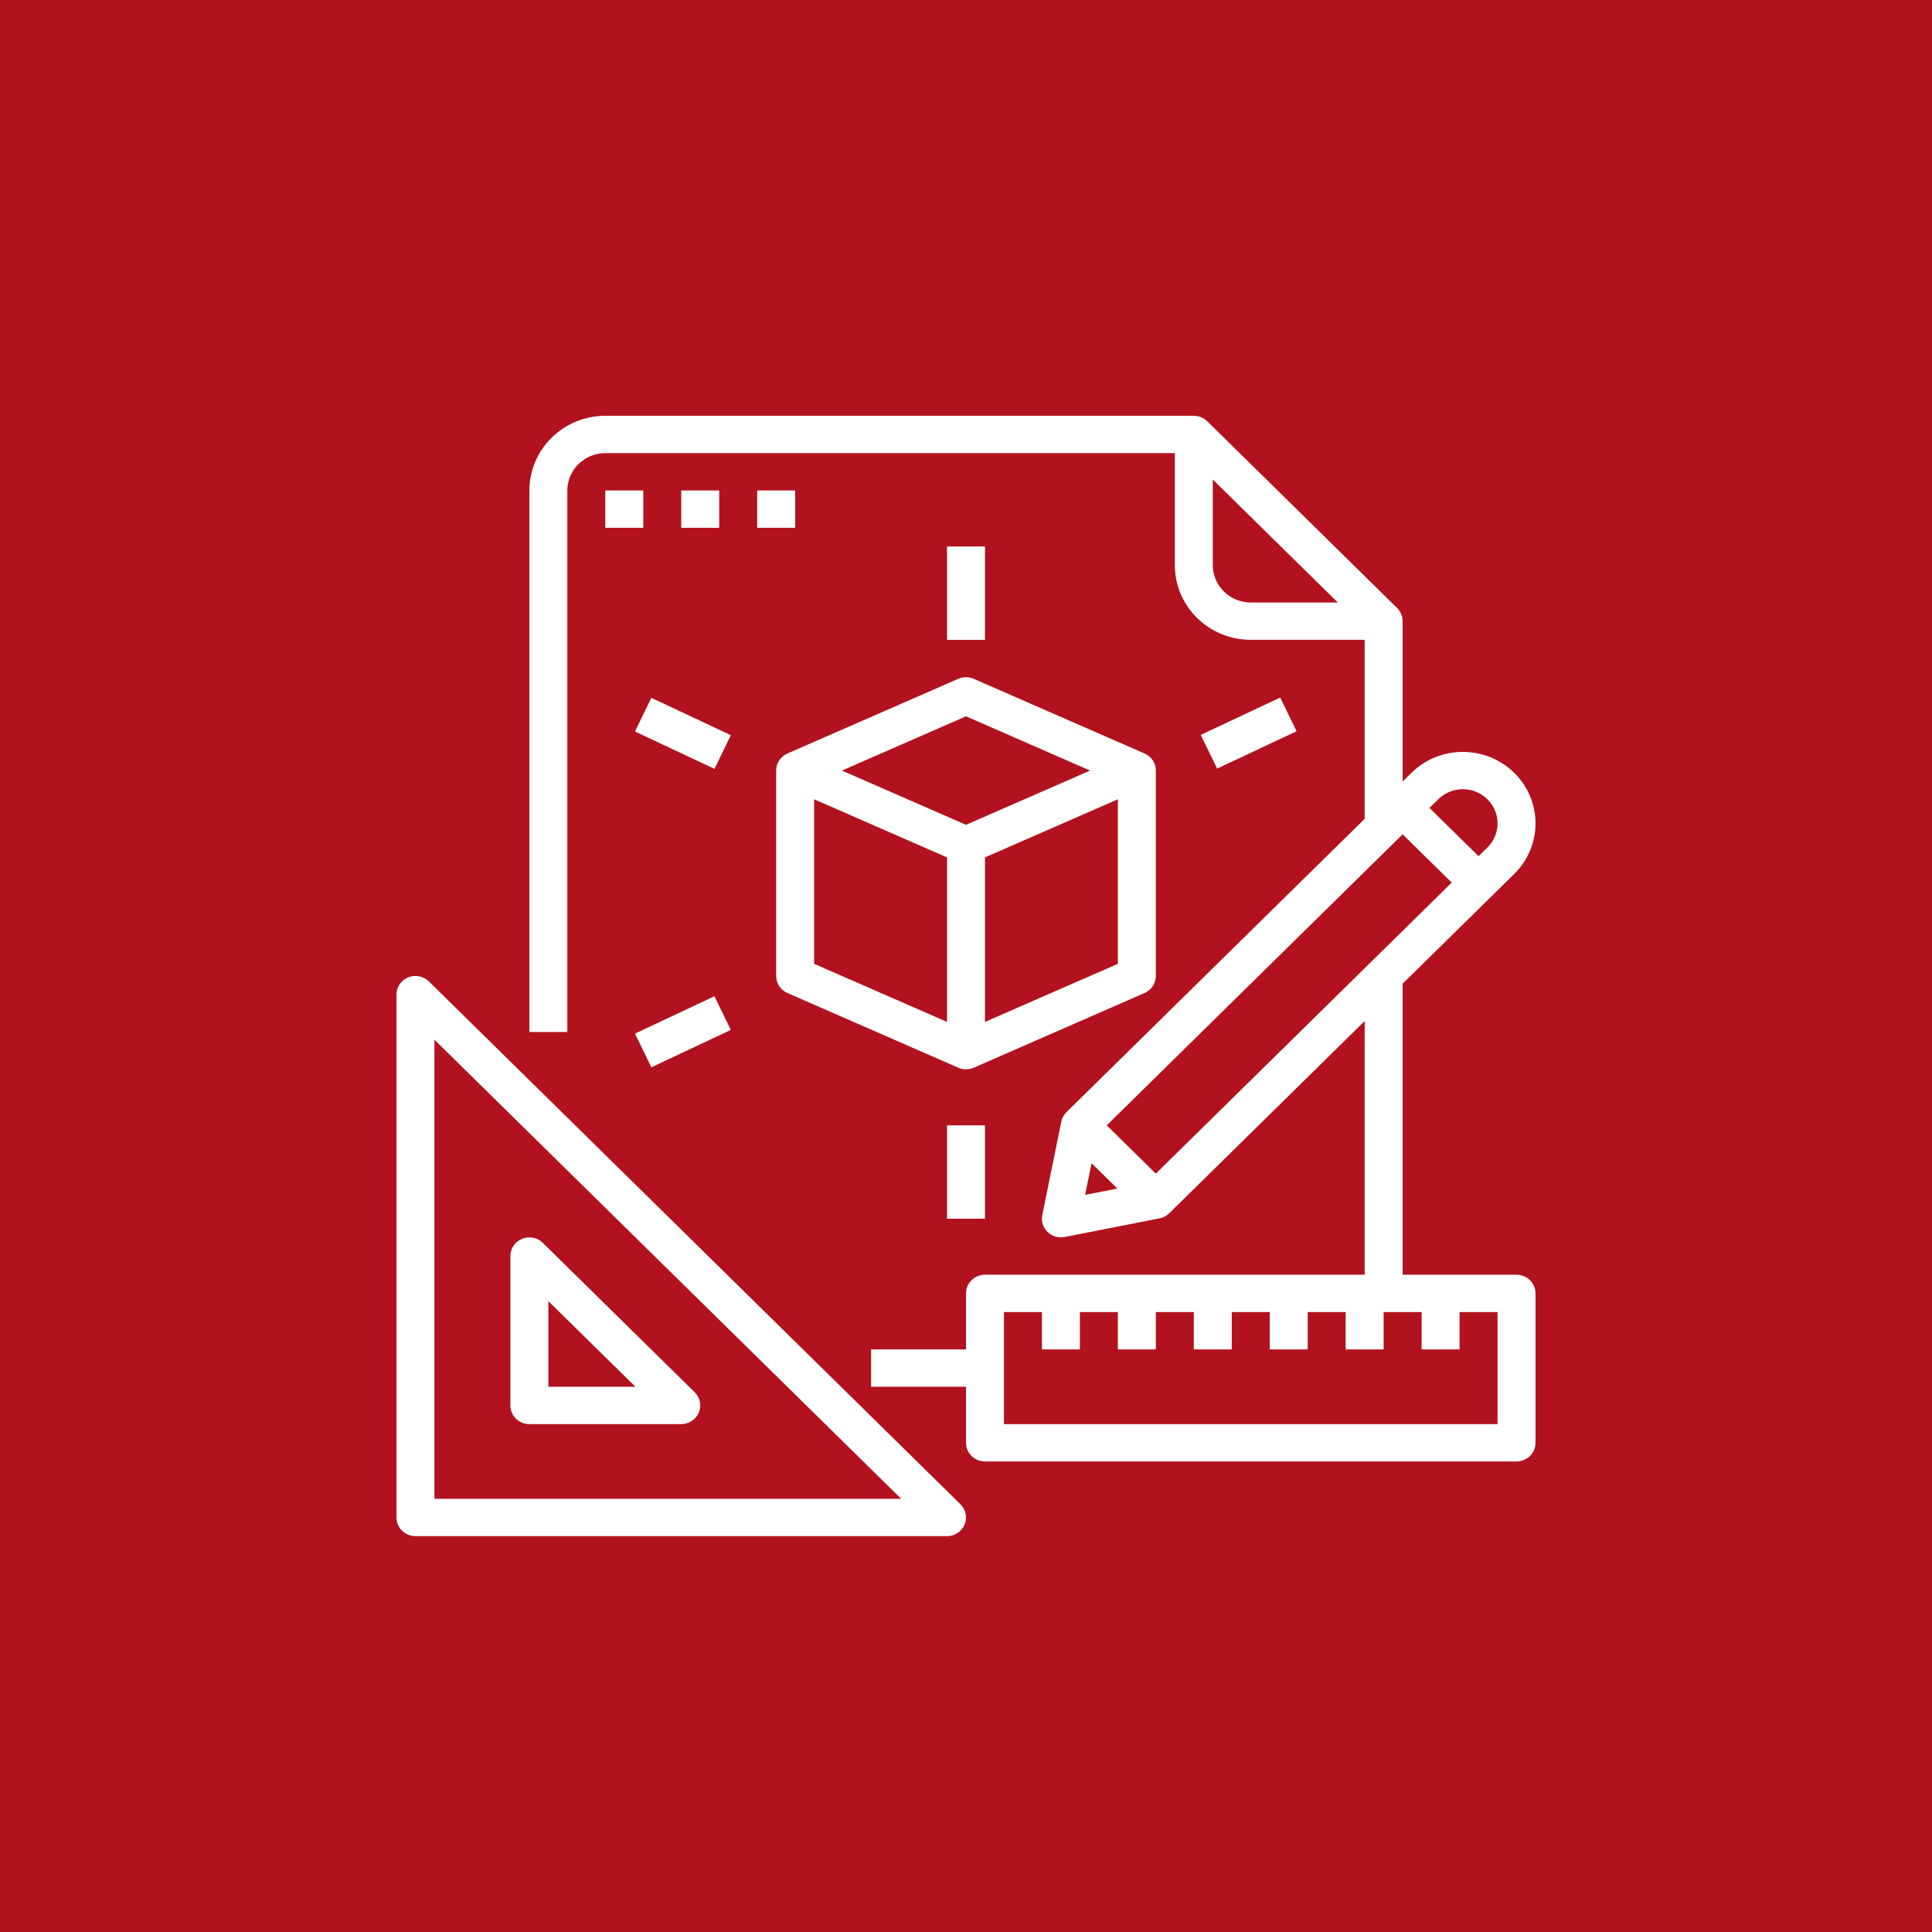
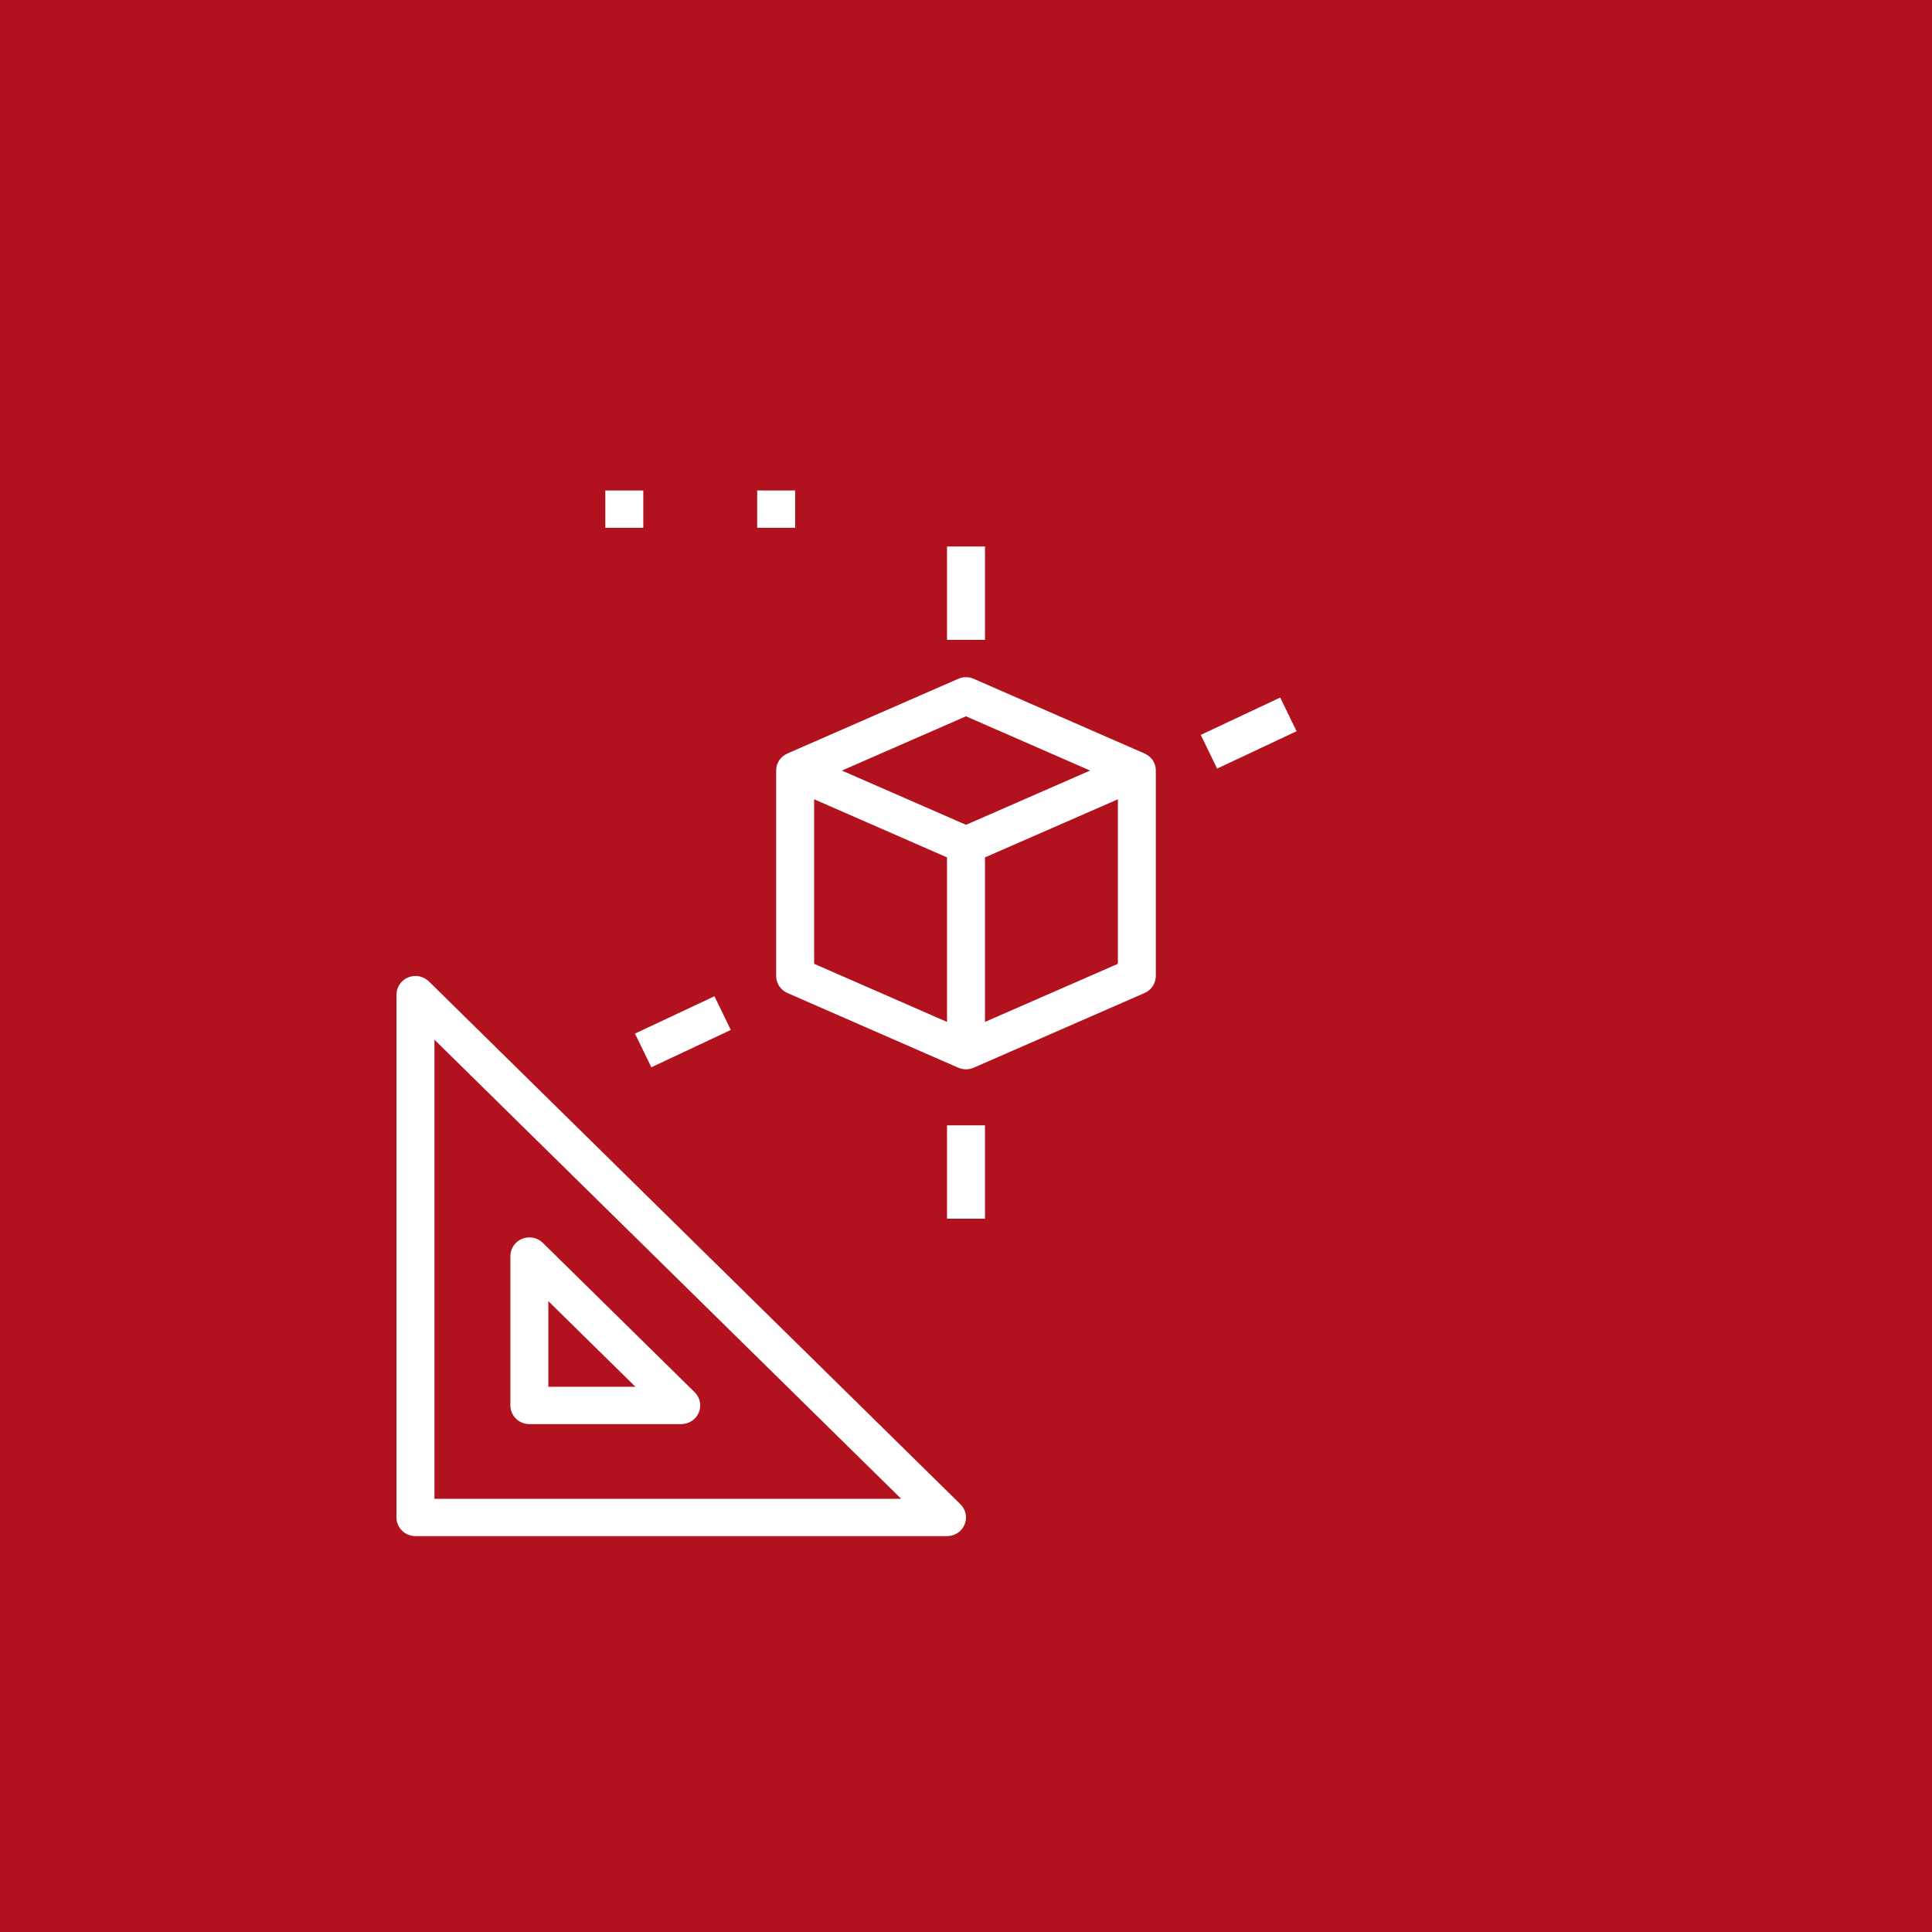
<svg xmlns="http://www.w3.org/2000/svg" width="120" height="120" viewBox="0 0 120 120" fill="none">
  <rect width="120" height="120" fill="#B1121E" />
  <path d="M26.639 60.958C26.474 60.796 26.264 60.686 26.035 60.641C25.807 60.596 25.57 60.619 25.354 60.707C25.139 60.795 24.954 60.943 24.825 61.134C24.695 61.325 24.626 61.549 24.626 61.778V94.253C24.626 94.56 24.75 94.855 24.972 95.073C25.193 95.29 25.493 95.412 25.805 95.412H58.821C59.054 95.412 59.282 95.344 59.476 95.217C59.67 95.09 59.821 94.908 59.91 94.696C59.999 94.484 60.023 94.251 59.977 94.026C59.932 93.801 59.82 93.595 59.655 93.433L26.639 60.958ZM26.985 93.093V64.578L55.974 93.093H26.985Z" fill="white" />
  <path d="M32.88 88.454H42.313C42.546 88.454 42.774 88.386 42.968 88.258C43.162 88.131 43.313 87.95 43.403 87.738C43.492 87.526 43.515 87.293 43.47 87.067C43.424 86.843 43.312 86.636 43.147 86.474L33.714 77.195C33.549 77.033 33.339 76.923 33.11 76.878C32.882 76.833 32.644 76.856 32.429 76.944C32.214 77.032 32.029 77.18 31.9 77.371C31.77 77.562 31.701 77.786 31.701 78.015V87.294C31.701 87.601 31.825 87.896 32.046 88.114C32.267 88.331 32.568 88.454 32.88 88.454ZM34.059 80.816L39.467 86.134H34.059V80.816Z" fill="white" />
  <path d="M37.597 30.464H39.955V32.783H37.597V30.464Z" fill="white" />
-   <path d="M42.313 30.464H44.671V32.783H42.313V30.464Z" fill="white" />
-   <path d="M47.03 30.464H49.388V32.783H47.03V30.464Z" fill="white" />
+   <path d="M47.03 30.464H49.388V32.783H47.03V30.464" fill="white" />
  <path d="M48.91 46.802C48.7 46.892 48.522 47.039 48.397 47.228C48.273 47.416 48.207 47.636 48.209 47.861V60.618C48.209 60.843 48.275 61.062 48.399 61.251C48.523 61.439 48.701 61.587 48.909 61.678L59.521 66.317C59.672 66.384 59.835 66.418 60 66.418C60.165 66.417 60.328 66.383 60.479 66.317V66.317L71.091 61.678C71.3 61.587 71.477 61.439 71.601 61.25C71.725 61.062 71.791 60.843 71.791 60.618V47.861C71.793 47.636 71.728 47.416 71.603 47.228C71.478 47.039 71.3 46.892 71.09 46.802V46.801L60.478 42.162C60.327 42.096 60.164 42.062 59.999 42.062C59.834 42.062 59.671 42.096 59.52 42.162L48.908 46.801L48.91 46.802ZM58.821 63.473L50.567 59.865V49.645L58.821 53.254V63.473ZM69.433 59.865L61.179 63.473V53.254L69.433 49.645V59.865ZM60 44.491L67.709 47.861L60 51.231L52.291 47.861L60 44.491Z" fill="white" />
  <path d="M58.821 69.897H61.179V75.696H58.821V69.897Z" fill="white" />
  <path d="M58.821 33.943H61.179V39.742H58.821V33.943Z" fill="white" />
-   <path d="M39.44 45.435L40.456 43.343L45.392 45.663L44.376 47.755L39.44 45.435Z" fill="white" />
  <path d="M74.581 45.646L79.516 43.326L80.533 45.418L75.597 47.738L74.581 45.646Z" fill="white" />
  <path d="M39.44 64.198L44.375 61.879L45.392 63.971L40.456 66.291L39.44 64.198Z" fill="white" />
-   <path d="M94.195 79.175H87.12V61.099L94.052 54.281C94.471 53.868 94.803 53.379 95.03 52.84C95.257 52.302 95.374 51.724 95.374 51.141C95.374 50.558 95.257 49.981 95.03 49.442C94.803 48.903 94.471 48.414 94.052 48.002C93.632 47.589 93.135 47.262 92.587 47.039C92.039 46.816 91.452 46.701 90.859 46.701C90.267 46.701 89.68 46.816 89.132 47.039C88.584 47.262 88.087 47.589 87.668 48.002L87.12 48.54V38.582C87.12 38.43 87.089 38.279 87.03 38.139C86.971 37.998 86.884 37.87 86.775 37.762L74.983 26.164C74.874 26.057 74.744 25.971 74.601 25.913C74.458 25.855 74.304 25.825 74.15 25.825H37.597C36.346 25.826 35.147 26.315 34.263 27.185C33.379 28.055 32.882 29.234 32.88 30.464V64.098H35.238V30.464C35.239 29.849 35.488 29.259 35.93 28.825C36.372 28.39 36.971 28.145 37.597 28.144H72.97V35.103C72.972 36.333 73.469 37.512 74.353 38.382C75.237 39.252 76.436 39.741 77.687 39.742H84.762V50.86L66.241 69.077C66.076 69.239 65.964 69.445 65.918 69.669L64.739 75.468C64.701 75.656 64.711 75.849 64.767 76.032C64.823 76.215 64.924 76.381 65.062 76.516C65.199 76.651 65.368 76.751 65.554 76.806C65.74 76.861 65.936 76.871 66.127 76.833L72.022 75.673C72.251 75.629 72.46 75.518 72.625 75.356L84.762 63.419V79.175H61.179C60.866 79.175 60.566 79.297 60.345 79.515C60.124 79.732 60 80.027 60 80.335V83.814H54.104V86.134H60V89.613C60 89.921 60.124 90.216 60.345 90.433C60.566 90.651 60.866 90.773 61.179 90.773H94.195C94.507 90.773 94.807 90.651 95.028 90.433C95.249 90.216 95.374 89.921 95.374 89.613V80.335C95.374 80.027 95.249 79.732 95.028 79.515C94.807 79.297 94.507 79.175 94.195 79.175ZM75.329 35.103V29.785L83.094 37.423H77.687C77.062 37.422 76.462 37.177 76.02 36.742C75.578 36.308 75.329 35.718 75.329 35.103ZM68.742 69.897L87.12 51.821L90.169 54.82L71.791 72.896L68.742 69.897ZM90.86 49.021C91.286 49.021 91.703 49.145 92.057 49.378C92.412 49.611 92.688 49.942 92.851 50.33C93.014 50.717 93.057 51.144 92.974 51.555C92.891 51.966 92.686 52.344 92.384 52.641L91.836 53.179L88.787 50.18L89.335 49.642C89.535 49.444 89.772 49.288 90.034 49.181C90.296 49.074 90.576 49.02 90.86 49.021ZM67.799 72.249L69.4 73.824L67.399 74.217L67.799 72.249ZM93.015 88.454H62.358V81.495H64.716V83.814H67.075V81.495H69.433V83.814H71.791V81.495H74.15V83.814H76.508V81.495H78.866V83.814H81.224V81.495H83.582V83.814H85.941V81.495H88.299V83.814H90.657V81.495H93.015V88.454Z" fill="white" />
</svg>